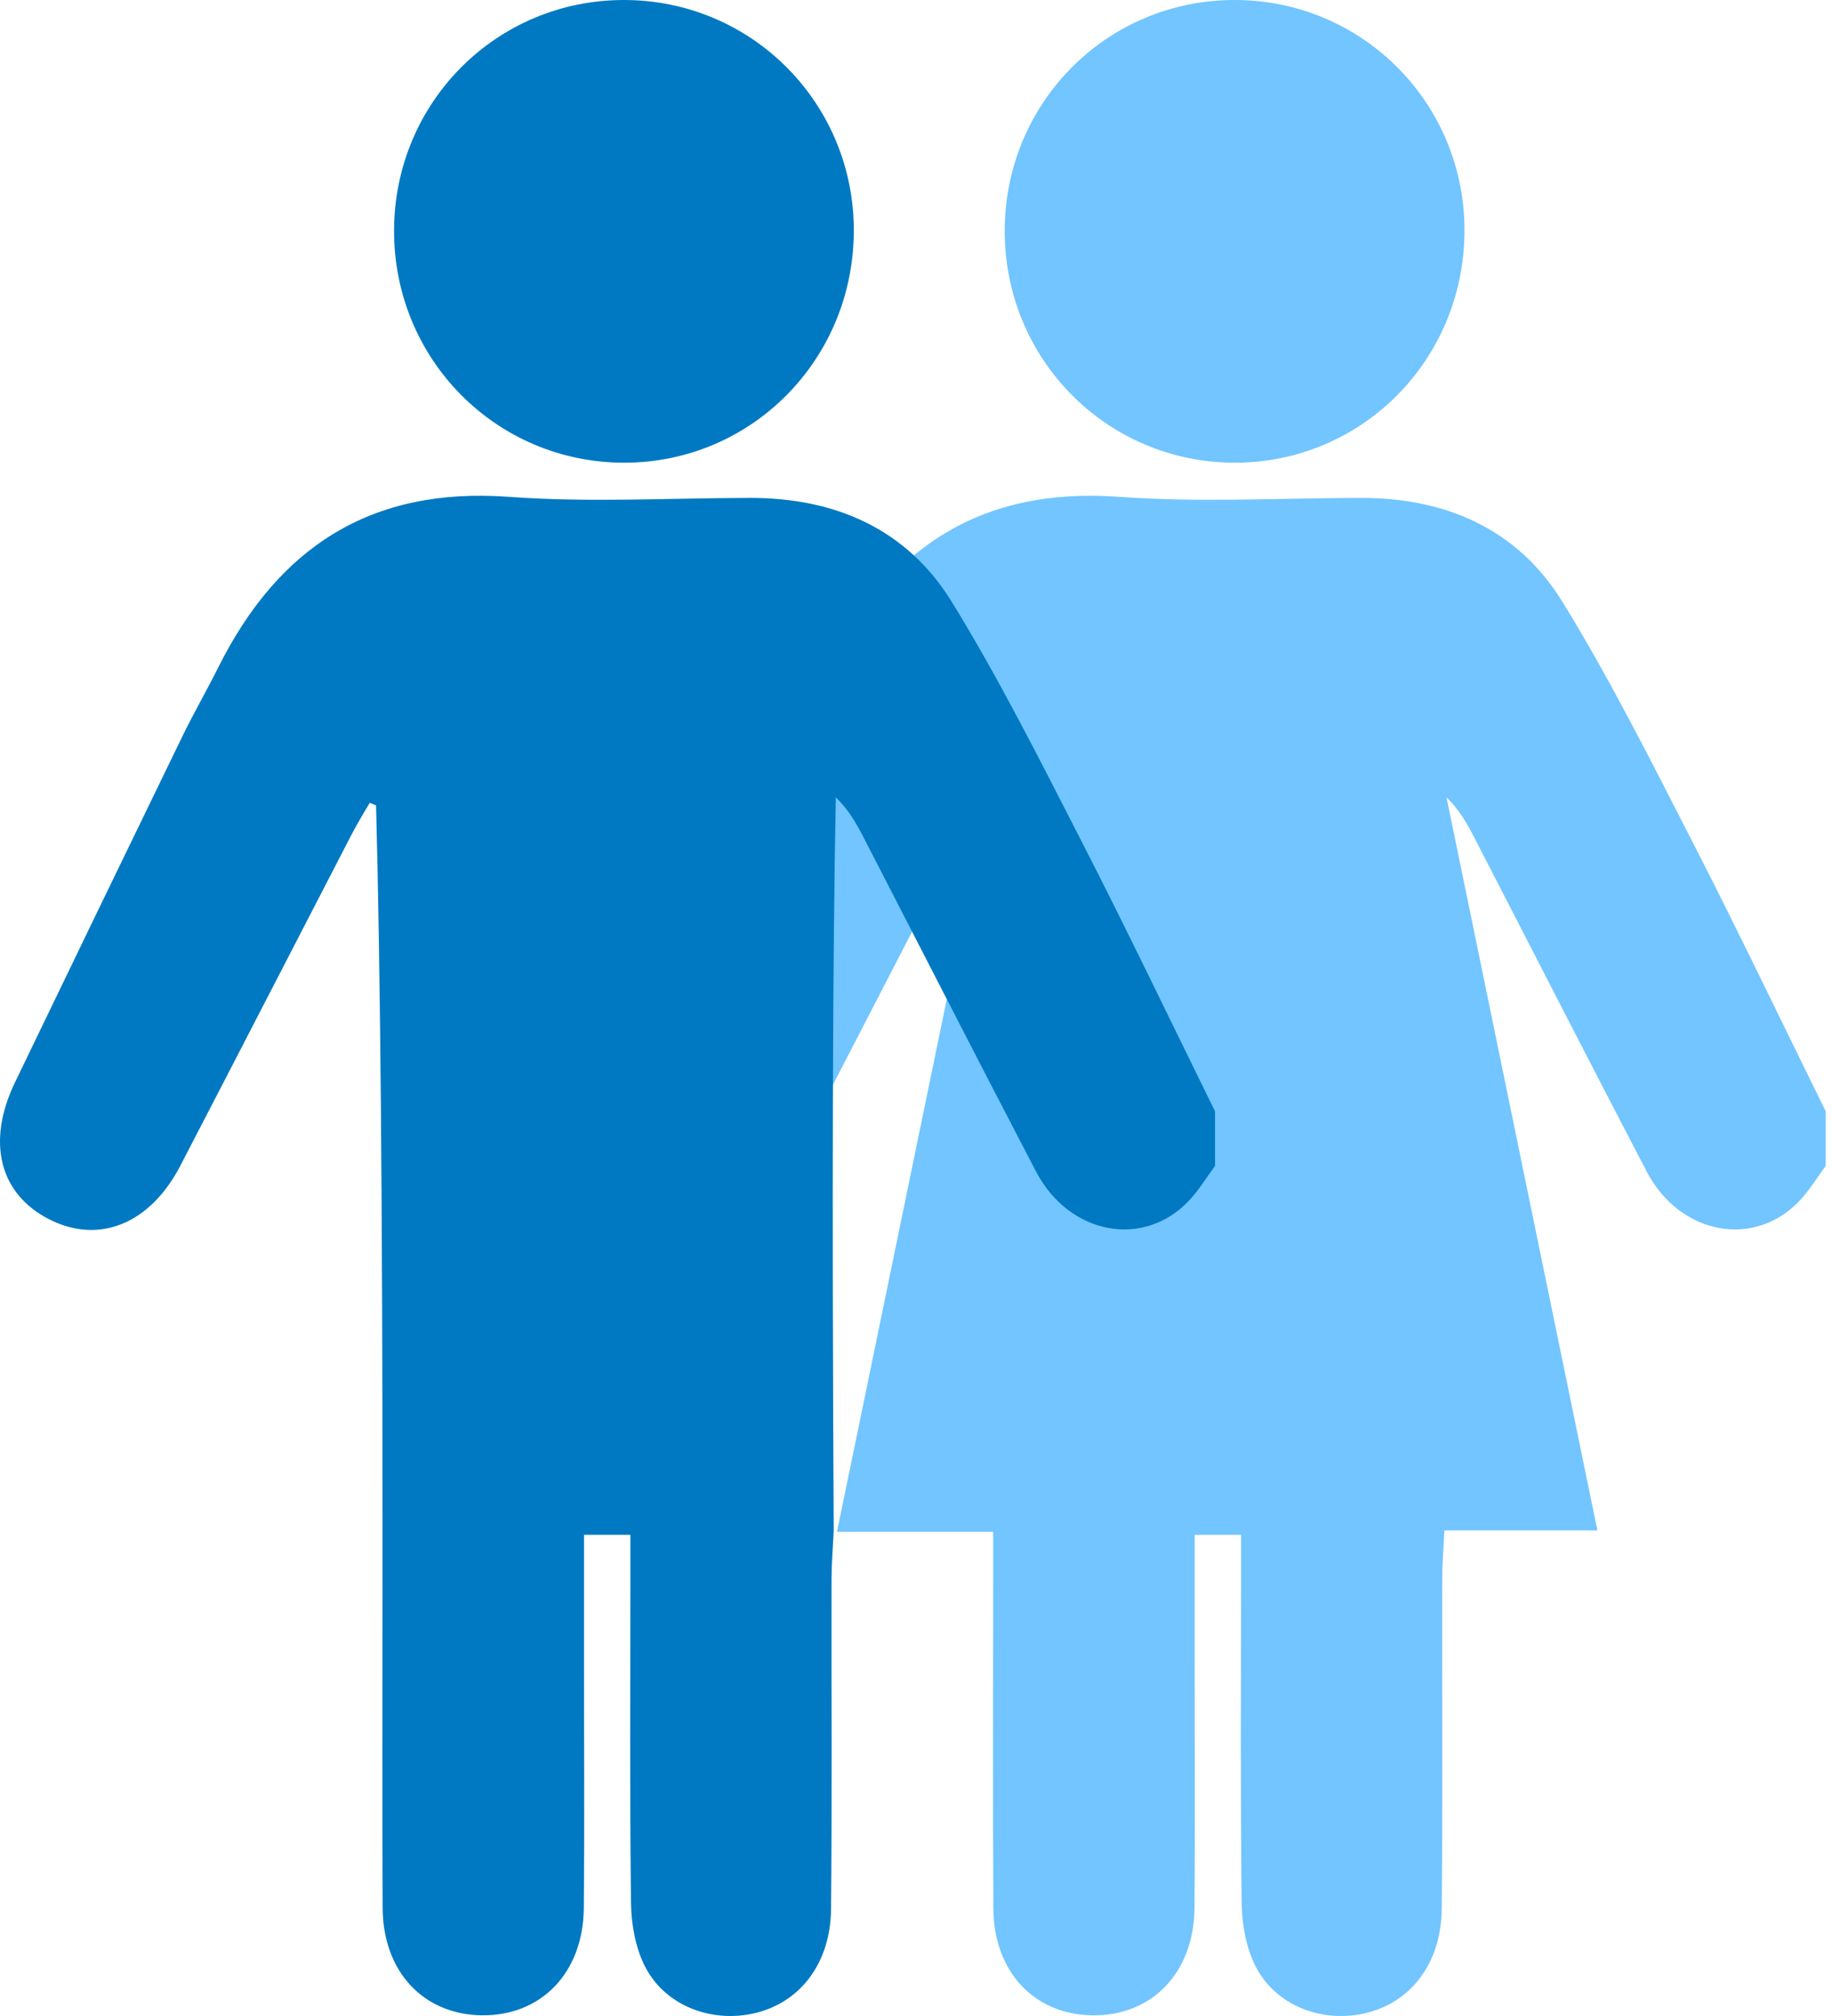
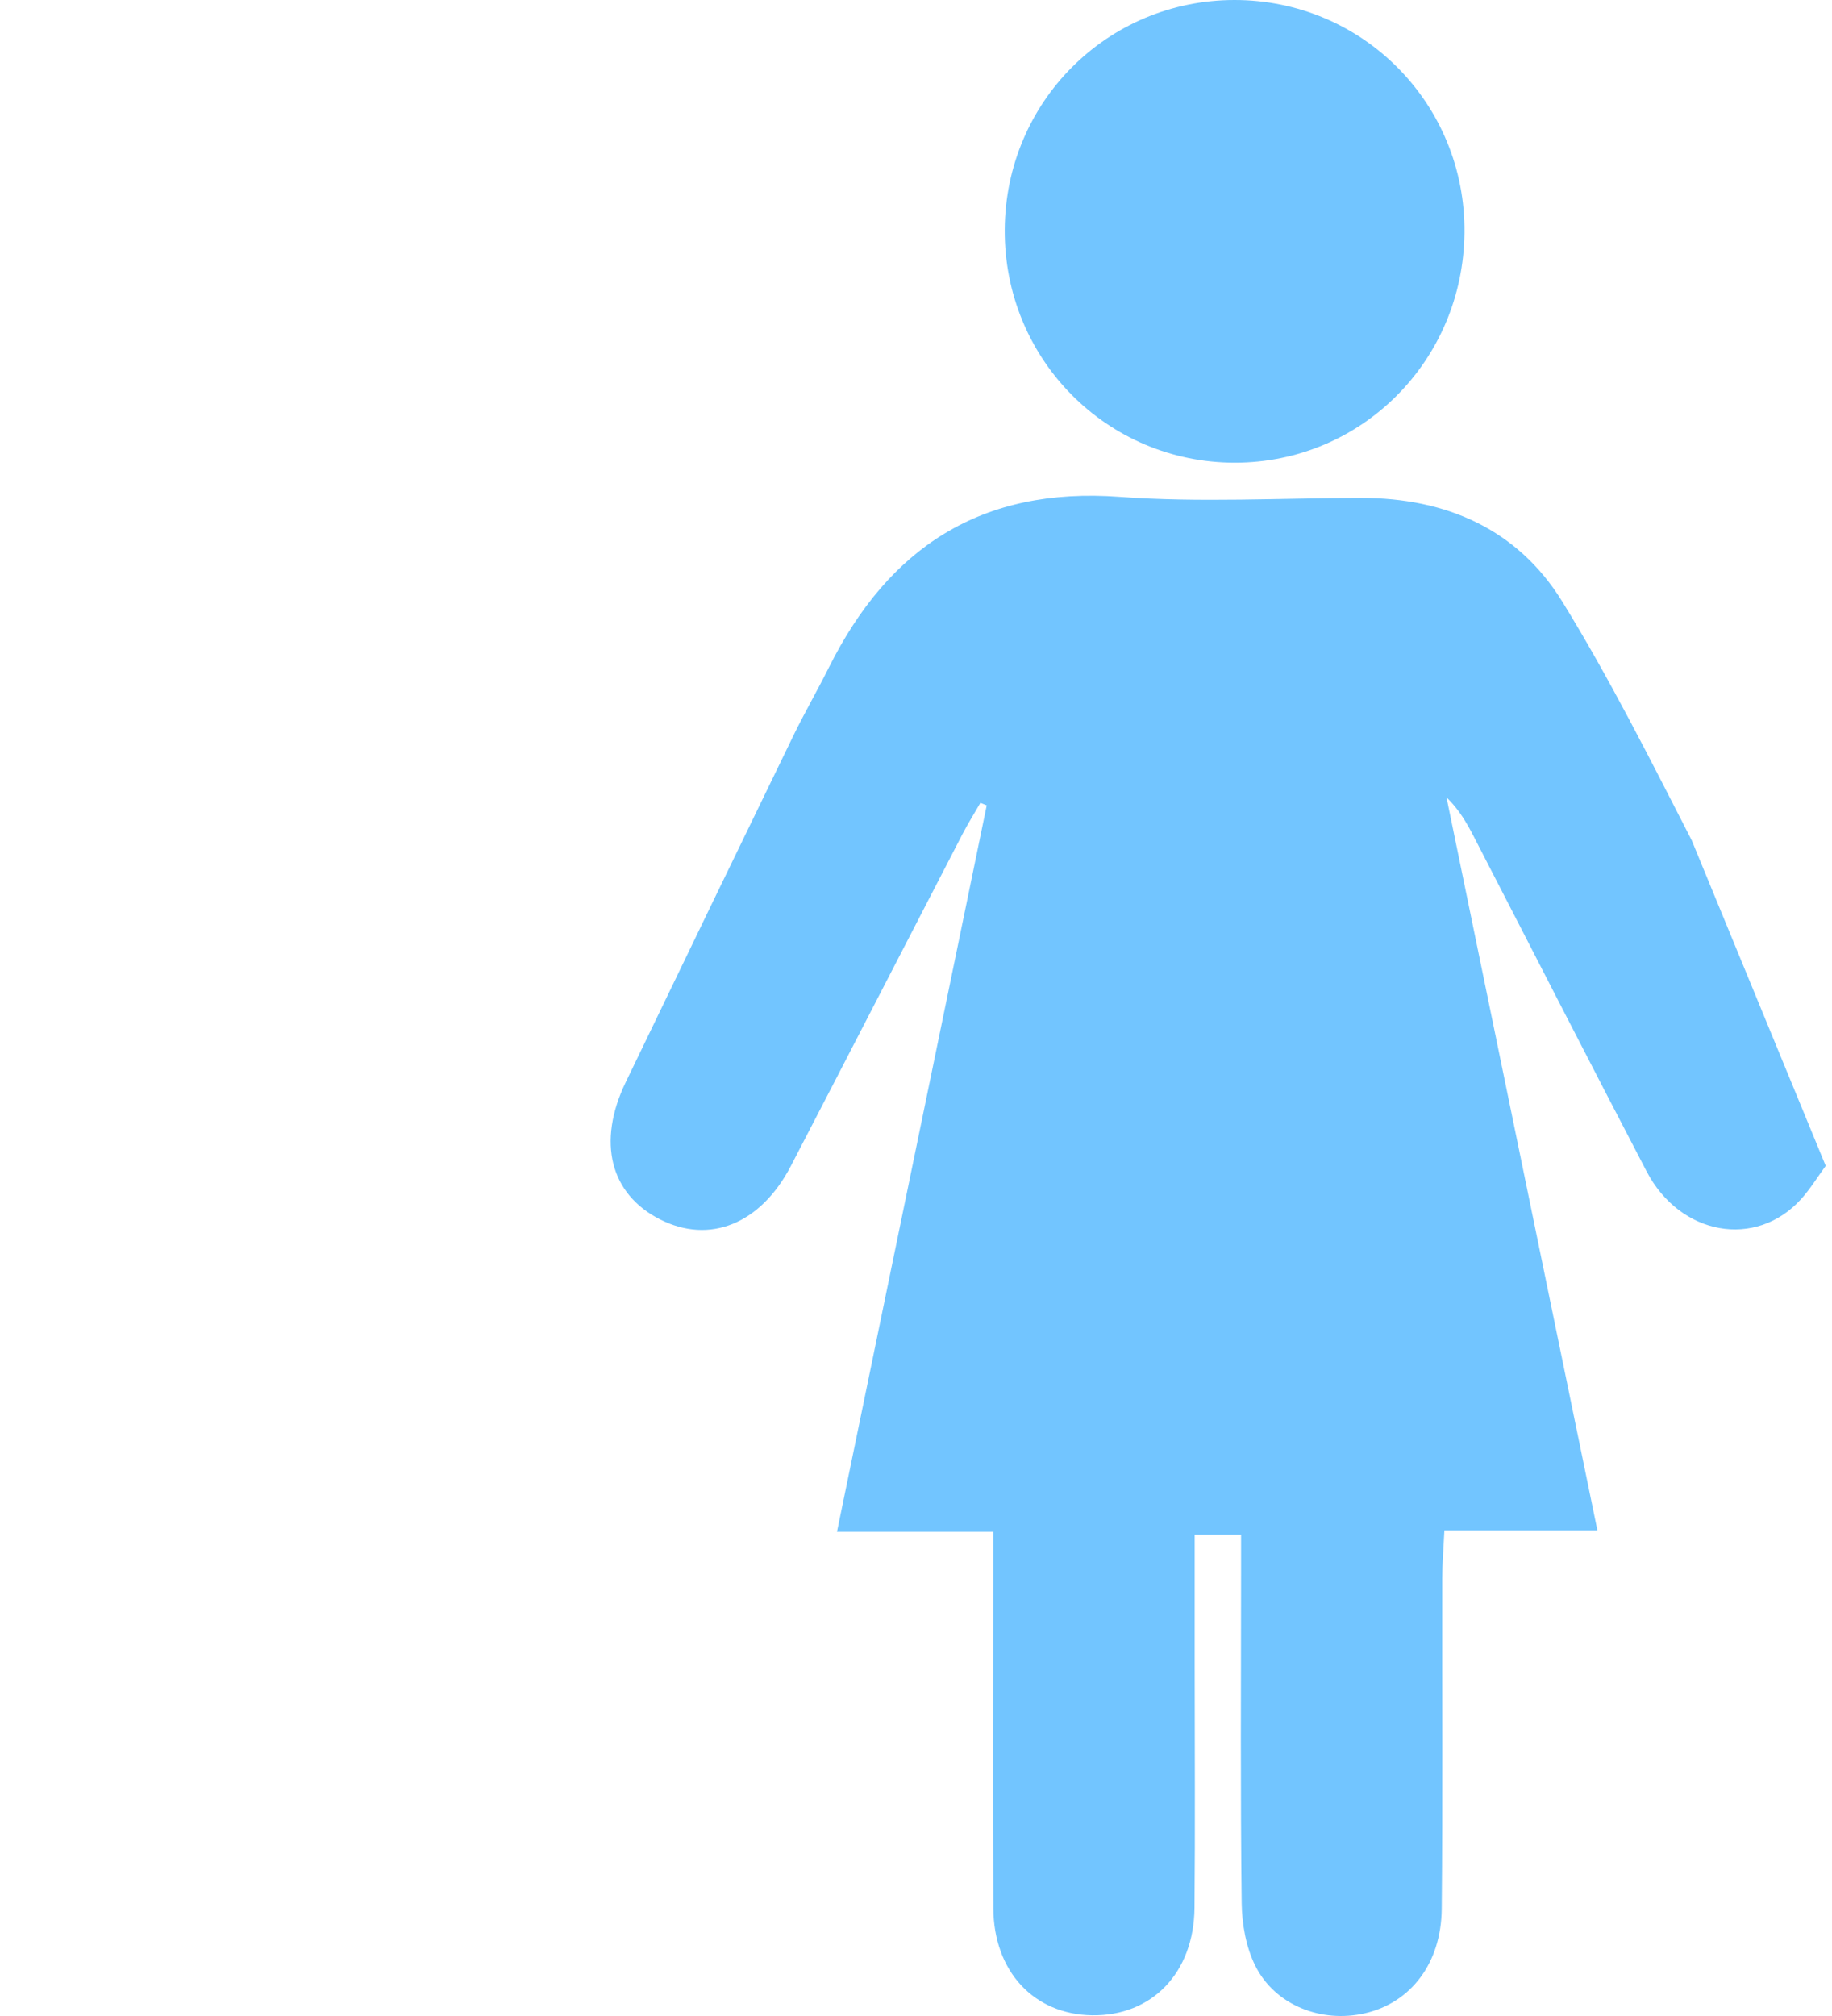
<svg xmlns="http://www.w3.org/2000/svg" width="60px" height="66px" viewBox="0 0 60 66" version="1.1">
  <title>Group 2</title>
  <desc>Created with Sketch.</desc>
  <defs />
  <g id="Design-1" stroke="none" stroke-width="1" fill="none" fill-rule="evenodd">
    <g id="People-We-Serve-Story-2" transform="translate(-654, -2194)">
      <g id="Callouts" transform="translate(629, 1887)">
        <g id="Group" transform="translate(25, 302)">
          <g id="Group-2" transform="translate(0, 5)">
-             <path d="M59.794,38.167 C59.525,38.534 59.286,38.928 58.982,39.263 C57.502,40.888 55.027,40.452 53.927,38.347 C52.023,34.702 50.154,31.039 48.267,27.386 C48.034,26.936 47.783,26.498 47.374,26.103 C49.012,34.057 50.65,42.01 52.317,50.103 L47.305,50.103 C47.277,50.704 47.235,51.19 47.234,51.677 C47.227,55.285 47.253,58.894 47.218,62.501 C47.2,64.28 46.198,65.568 44.704,65.911 C43.279,66.238 41.763,65.652 41.115,64.361 C40.807,63.747 40.674,62.987 40.666,62.291 C40.622,58.726 40.646,55.16 40.646,51.594 C40.646,51.176 40.646,50.757 40.646,50.247 L39.127,50.247 L39.127,54.566 C39.127,57.198 39.145,59.83 39.121,62.462 C39.102,64.589 37.722,66.008 35.764,65.977 C33.863,65.947 32.544,64.544 32.533,62.472 C32.514,58.864 32.528,55.255 32.528,51.647 C32.527,51.193 32.528,50.738 32.528,50.148 L27.412,50.148 C29.067,42.122 30.691,34.245 32.316,26.367 C32.247,26.339 32.178,26.312 32.109,26.284 C31.91,26.63 31.697,26.97 31.513,27.324 C29.641,30.938 27.78,34.558 25.903,38.169 C24.914,40.072 23.24,40.745 21.616,39.92 C19.983,39.092 19.549,37.389 20.491,35.434 C22.313,31.654 24.14,27.876 25.975,24.102 C26.346,23.34 26.771,22.605 27.15,21.846 C29.114,17.919 32.145,15.932 36.673,16.266 C39.292,16.458 41.936,16.305 44.569,16.301 C47.357,16.297 49.702,17.32 51.169,19.699 C52.721,22.218 54.053,24.876 55.406,27.512 C56.913,30.446 58.335,33.424 59.794,36.383 L59.794,38.167 Z M40.445,15.148 C36.243,15.149 32.879,11.742 32.906,7.513 C32.934,3.335 36.268,0.004 40.427,3.93050527e-06 C44.635,-0.004 48.009,3.41 47.963,7.627 C47.917,11.816 44.587,15.146 40.445,15.148 Z" id="Combined-Shape" fill="#72C5FF" />
-             <path d="M39.794,38.167 C39.525,38.534 39.286,38.928 38.982,39.263 C37.502,40.888 35.027,40.452 33.927,38.347 C32.023,34.702 30.154,31.039 28.267,27.386 C28.034,26.936 27.783,26.498 27.374,26.103 C27.27,31.298 27.247,39.298 27.305,50.103 C27.277,50.704 27.235,51.19 27.234,51.677 C27.227,55.285 27.253,58.894 27.218,62.501 C27.2,64.28 26.198,65.568 24.704,65.911 C23.279,66.238 21.763,65.652 21.115,64.361 C20.807,63.747 20.674,62.987 20.666,62.291 C20.622,58.726 20.646,55.16 20.646,51.594 C20.646,51.176 20.646,50.757 20.646,50.247 L19.127,50.247 L19.127,54.566 C19.127,57.198 19.145,59.83 19.121,62.462 C19.102,64.589 17.722,66.008 15.764,65.977 C13.863,65.947 12.544,64.544 12.533,62.472 C12.514,58.864 12.528,55.255 12.528,51.647 C12.527,51.193 12.528,50.738 12.528,50.148 C12.528,39.538 12.457,31.611 12.316,26.367 C12.27,26.349 12.201,26.321 12.109,26.284 C11.834,26.741 11.635,27.088 11.513,27.324 C9.641,30.938 7.78,34.558 5.903,38.169 C4.914,40.072 3.24,40.745 1.616,39.92 C-0.017,39.092 -0.451,37.389 0.491,35.434 C2.313,31.654 4.14,27.876 5.975,24.102 C6.346,23.34 6.771,22.605 7.15,21.846 C9.114,17.919 12.145,15.932 16.673,16.266 C19.292,16.458 21.936,16.305 24.569,16.301 C27.357,16.297 29.702,17.32 31.169,19.699 C32.721,22.218 34.053,24.876 35.406,27.512 C36.913,30.446 38.335,33.424 39.794,36.383 L39.794,38.167 Z M20.445,15.148 C16.243,15.149 12.879,11.742 12.906,7.513 C12.934,3.335 16.268,0.004 20.427,3.93050527e-06 C24.635,-0.004 28.009,3.41 27.963,7.627 C27.917,11.816 24.587,15.146 20.445,15.148 Z" id="Combined-Shape-Copy" fill="#0079C2" />
+             <path d="M59.794,38.167 C59.525,38.534 59.286,38.928 58.982,39.263 C57.502,40.888 55.027,40.452 53.927,38.347 C52.023,34.702 50.154,31.039 48.267,27.386 C48.034,26.936 47.783,26.498 47.374,26.103 C49.012,34.057 50.65,42.01 52.317,50.103 L47.305,50.103 C47.277,50.704 47.235,51.19 47.234,51.677 C47.227,55.285 47.253,58.894 47.218,62.501 C47.2,64.28 46.198,65.568 44.704,65.911 C43.279,66.238 41.763,65.652 41.115,64.361 C40.807,63.747 40.674,62.987 40.666,62.291 C40.622,58.726 40.646,55.16 40.646,51.594 C40.646,51.176 40.646,50.757 40.646,50.247 L39.127,50.247 L39.127,54.566 C39.127,57.198 39.145,59.83 39.121,62.462 C39.102,64.589 37.722,66.008 35.764,65.977 C33.863,65.947 32.544,64.544 32.533,62.472 C32.514,58.864 32.528,55.255 32.528,51.647 C32.527,51.193 32.528,50.738 32.528,50.148 L27.412,50.148 C29.067,42.122 30.691,34.245 32.316,26.367 C32.247,26.339 32.178,26.312 32.109,26.284 C31.91,26.63 31.697,26.97 31.513,27.324 C29.641,30.938 27.78,34.558 25.903,38.169 C24.914,40.072 23.24,40.745 21.616,39.92 C19.983,39.092 19.549,37.389 20.491,35.434 C22.313,31.654 24.14,27.876 25.975,24.102 C26.346,23.34 26.771,22.605 27.15,21.846 C29.114,17.919 32.145,15.932 36.673,16.266 C39.292,16.458 41.936,16.305 44.569,16.301 C47.357,16.297 49.702,17.32 51.169,19.699 C52.721,22.218 54.053,24.876 55.406,27.512 L59.794,38.167 Z M40.445,15.148 C36.243,15.149 32.879,11.742 32.906,7.513 C32.934,3.335 36.268,0.004 40.427,3.93050527e-06 C44.635,-0.004 48.009,3.41 47.963,7.627 C47.917,11.816 44.587,15.146 40.445,15.148 Z" id="Combined-Shape" fill="#72C5FF" />
          </g>
        </g>
      </g>
    </g>
  </g>
</svg>